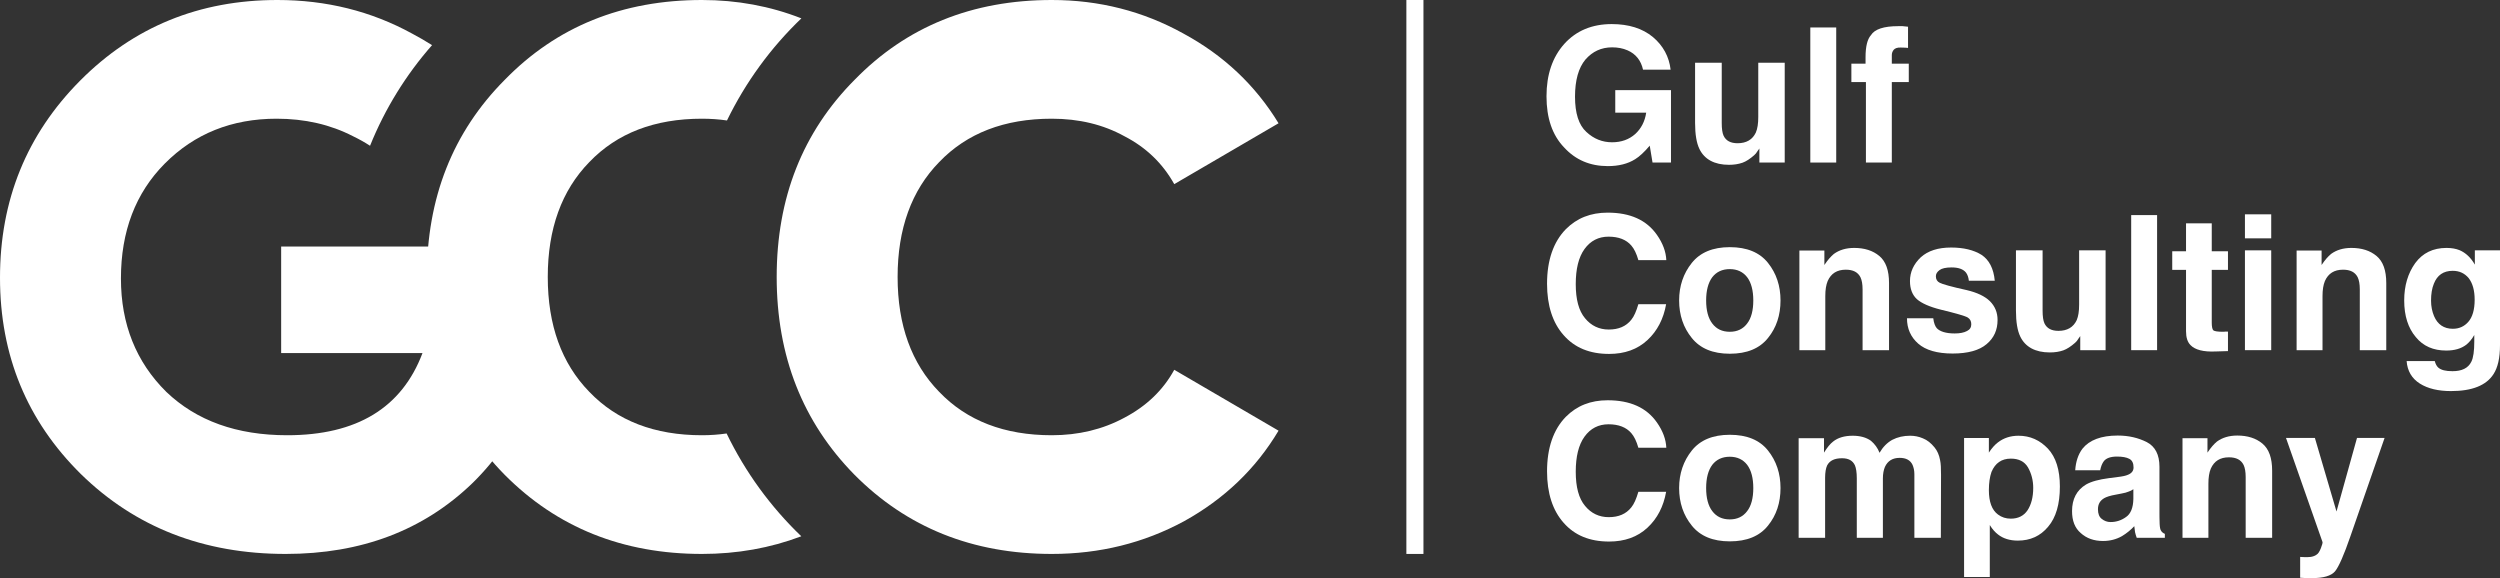
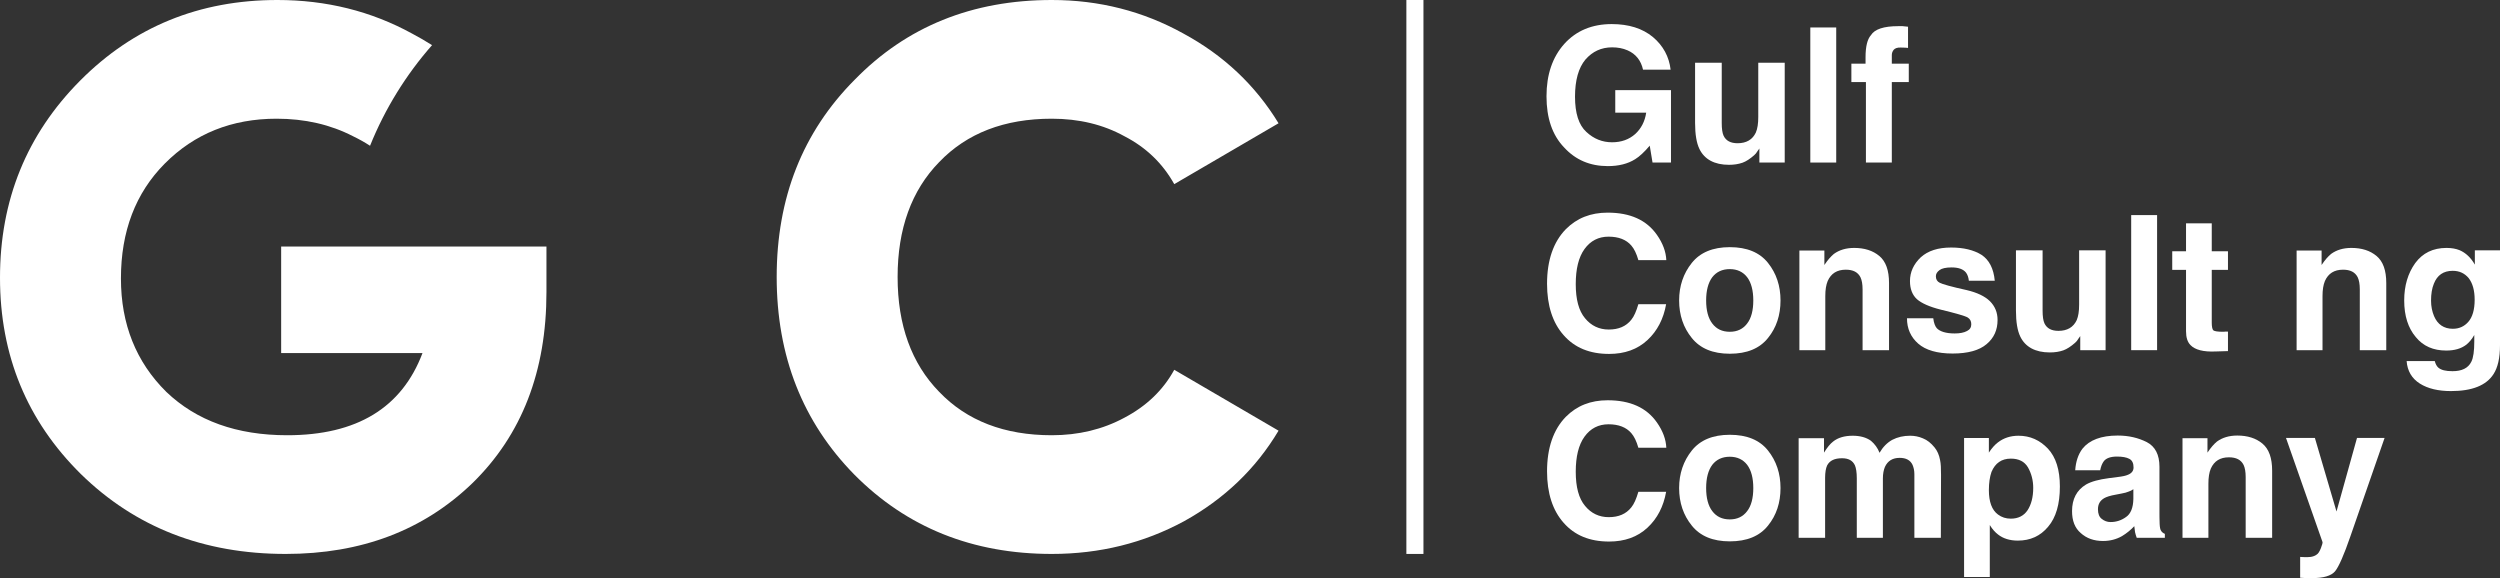
<svg xmlns="http://www.w3.org/2000/svg" width="160" height="37" viewBox="0 0 160 37" fill="none">
  <rect x="0" y="0" width="160" height="37" fill="#333333" stroke="none" />
  <g clip-path="url(#clip0_89_207)">
    <path d="M23.683 9.329C24.64 6.953 25.99 4.78 27.651 2.89C27.238 2.627 26.809 2.378 26.363 2.143C23.751 0.714 20.881 0 17.753 0C12.754 0 8.546 1.721 5.127 5.162C1.709 8.603 0 12.807 0 17.774C0 22.742 1.725 26.93 5.176 30.339C8.659 33.747 13.028 35.452 18.285 35.452C23.122 35.452 27.105 33.942 30.233 30.923C33.393 27.839 34.973 23.764 34.973 18.7V15.778H17.994V22.596H27.04C25.718 26.102 22.832 27.855 18.381 27.855C15.157 27.855 12.577 26.93 10.642 25.079C8.707 23.164 7.74 20.745 7.74 17.823C7.74 14.804 8.675 12.353 10.545 10.47C12.448 8.555 14.834 7.597 17.704 7.597C19.51 7.597 21.139 7.97 22.59 8.717C22.979 8.904 23.343 9.108 23.683 9.329Z" fill="white" />
-     <path d="M51.288 1.175C49.291 0.392 47.17 0 44.925 0C39.83 0 35.621 1.704 32.3 5.113C28.978 8.457 27.317 12.661 27.317 17.726C27.317 22.79 28.978 27.011 32.3 30.387C35.654 33.764 39.862 35.452 44.925 35.452C47.175 35.452 49.294 35.075 51.283 34.322C49.325 32.444 47.698 30.218 46.503 27.742C45.993 27.817 45.467 27.855 44.925 27.855C41.894 27.855 39.491 26.93 37.717 25.079C35.944 23.261 35.057 20.81 35.057 17.726C35.057 14.642 35.944 12.191 37.717 10.373C39.491 8.522 41.894 7.597 44.925 7.597C45.478 7.597 46.012 7.635 46.527 7.71C47.721 5.252 49.34 3.041 51.288 1.175Z" fill="white" />
    <path d="M67.315 35.452C62.252 35.452 58.044 33.764 54.69 30.387C51.369 27.011 49.708 22.79 49.708 17.726C49.708 12.661 51.369 8.457 54.69 5.113C58.012 1.704 62.22 0 67.315 0C70.347 0 73.152 0.714 75.732 2.143C78.312 3.539 80.344 5.454 81.827 7.889L75.152 11.785C74.41 10.454 73.346 9.431 71.959 8.717C70.605 7.97 69.057 7.597 67.315 7.597C64.284 7.597 61.882 8.522 60.108 10.373C58.334 12.191 57.447 14.642 57.447 17.726C57.447 20.81 58.334 23.261 60.108 25.079C61.882 26.93 64.284 27.855 67.315 27.855C69.025 27.855 70.573 27.482 71.959 26.735C73.378 25.988 74.442 24.965 75.152 23.667L81.827 27.563C80.376 29.998 78.361 31.929 75.781 33.358C73.201 34.754 70.379 35.452 67.315 35.452Z" fill="white" />
    <path d="M147.425 35.654C147.592 35.666 147.747 35.654 147.89 35.642C148.033 35.618 148.165 35.57 148.26 35.498C148.367 35.438 148.451 35.294 148.534 35.09C148.618 34.874 148.653 34.742 148.642 34.694L146.304 28.029H148.153L149.536 32.736L150.848 28.029H152.613L150.431 34.309C150.013 35.522 149.679 36.279 149.441 36.567C149.19 36.855 148.701 36.999 147.974 36.999H147.616C147.532 36.999 147.401 36.987 147.21 36.975V35.642L147.425 35.654Z" fill="white" />
    <path d="M144.797 28.391C145.214 28.74 145.417 29.316 145.417 30.121V34.419H143.723V30.529C143.723 30.192 143.675 29.94 143.592 29.76C143.425 29.424 143.115 29.268 142.65 29.268C142.089 29.268 141.707 29.508 141.493 29.988C141.385 30.241 141.338 30.565 141.338 30.961V34.419H139.68V28.043H141.278V28.968C141.493 28.644 141.695 28.415 141.886 28.259C142.232 28.007 142.662 27.875 143.186 27.875C143.842 27.875 144.379 28.043 144.797 28.391Z" fill="white" />
    <path d="M135.534 30.529C135.844 30.493 136.058 30.445 136.19 30.385C136.428 30.289 136.547 30.133 136.547 29.916C136.547 29.652 136.464 29.46 136.273 29.364C136.094 29.268 135.832 29.22 135.486 29.22C135.092 29.22 134.806 29.316 134.651 29.508C134.532 29.664 134.46 29.856 134.412 30.096H132.814C132.85 29.544 133.005 29.076 133.279 28.715C133.721 28.163 134.472 27.875 135.534 27.875C136.237 27.875 136.846 28.019 137.394 28.295C137.931 28.572 138.205 29.1 138.205 29.868V32.798C138.205 33.002 138.205 33.243 138.217 33.531C138.229 33.747 138.253 33.903 138.313 33.975C138.36 34.059 138.444 34.119 138.551 34.167V34.419H136.75C136.703 34.287 136.667 34.167 136.643 34.059C136.631 33.939 136.607 33.819 136.595 33.675C136.369 33.915 136.106 34.131 135.808 34.311C135.45 34.515 135.045 34.623 134.591 34.623C134.019 34.623 133.542 34.455 133.172 34.119C132.79 33.795 132.611 33.327 132.611 32.714C132.611 31.934 132.91 31.369 133.506 31.009C133.84 30.817 134.329 30.685 134.973 30.601L135.534 30.529ZM136.535 31.309C136.44 31.381 136.333 31.429 136.225 31.465C136.118 31.513 135.975 31.549 135.784 31.585L135.414 31.657C135.056 31.718 134.806 31.802 134.663 31.886C134.4 32.042 134.269 32.27 134.269 32.594C134.269 32.882 134.353 33.086 134.508 33.206C134.675 33.339 134.854 33.411 135.08 33.411C135.438 33.411 135.772 33.303 136.07 33.086C136.369 32.882 136.524 32.486 136.535 31.934V31.309Z" fill="white" />
    <path d="M131.069 28.715C131.581 29.268 131.832 30.072 131.832 31.141C131.832 32.269 131.581 33.122 131.081 33.71C130.58 34.311 129.935 34.599 129.136 34.599C128.635 34.599 128.206 34.467 127.884 34.215C127.705 34.083 127.514 33.879 127.347 33.602V36.928H125.701V28.031H127.288V28.967C127.466 28.691 127.657 28.475 127.86 28.319C128.23 28.031 128.671 27.887 129.184 27.887C129.924 27.887 130.544 28.163 131.069 28.715ZM129.792 29.916C129.566 29.532 129.196 29.352 128.695 29.352C128.099 29.352 127.693 29.64 127.455 30.204C127.347 30.516 127.288 30.901 127.288 31.369C127.288 32.113 127.478 32.642 127.872 32.93C128.111 33.11 128.385 33.194 128.695 33.194C129.16 33.194 129.518 33.014 129.757 32.666C129.995 32.306 130.126 31.825 130.126 31.225C130.126 30.733 130.007 30.3 129.792 29.916Z" fill="white" />
    <path d="M123.069 28.055C123.343 28.163 123.582 28.355 123.808 28.631C123.987 28.847 124.107 29.123 124.166 29.448C124.214 29.664 124.226 29.976 124.226 30.396L124.214 34.419H122.52V30.348C122.52 30.108 122.473 29.916 122.401 29.748C122.258 29.448 121.984 29.303 121.578 29.303C121.125 29.303 120.815 29.496 120.636 29.88C120.552 30.084 120.505 30.324 120.505 30.612V34.419H118.835V30.612C118.835 30.228 118.787 29.952 118.716 29.784C118.572 29.472 118.298 29.328 117.892 29.328C117.415 29.328 117.105 29.472 116.938 29.784C116.855 29.964 116.807 30.228 116.807 30.576V34.419H115.113V28.043H116.736V28.967C116.938 28.643 117.129 28.403 117.32 28.259C117.63 28.007 118.06 27.887 118.572 27.887C119.049 27.887 119.443 27.995 119.741 28.211C119.98 28.415 120.171 28.667 120.29 28.979C120.505 28.607 120.779 28.331 121.101 28.151C121.447 27.971 121.828 27.887 122.246 27.887C122.52 27.887 122.795 27.935 123.069 28.055Z" fill="white" />
    <path d="M113.153 33.638C112.617 34.31 111.805 34.647 110.708 34.647C109.623 34.647 108.812 34.31 108.275 33.638C107.738 32.977 107.464 32.173 107.464 31.236C107.464 30.312 107.738 29.507 108.275 28.835C108.812 28.162 109.623 27.826 110.708 27.826C111.805 27.826 112.617 28.162 113.153 28.835C113.69 29.507 113.953 30.312 113.953 31.236C113.953 32.173 113.69 32.977 113.153 33.638ZM111.817 32.713C112.08 32.377 112.211 31.873 112.211 31.236C112.211 30.6 112.08 30.096 111.817 29.747C111.555 29.411 111.185 29.231 110.708 29.231C110.219 29.231 109.849 29.411 109.587 29.747C109.325 30.096 109.193 30.6 109.193 31.236C109.193 31.873 109.325 32.377 109.587 32.713C109.849 33.062 110.219 33.242 110.708 33.242C111.185 33.242 111.555 33.062 111.817 32.713Z" fill="white" />
    <path d="M100.215 26.674C100.919 25.965 101.802 25.617 102.887 25.617C104.33 25.617 105.38 26.085 106.048 27.046C106.418 27.575 106.621 28.115 106.644 28.655H104.855C104.736 28.235 104.581 27.923 104.402 27.719C104.08 27.346 103.591 27.154 102.947 27.154C102.303 27.154 101.79 27.418 101.408 27.947C101.026 28.475 100.848 29.232 100.848 30.192C100.848 31.165 101.038 31.897 101.444 32.378C101.837 32.858 102.35 33.098 102.959 33.098C103.591 33.098 104.068 32.894 104.402 32.474C104.581 32.257 104.724 31.921 104.855 31.477H106.632C106.465 32.414 106.072 33.182 105.44 33.77C104.796 34.371 103.972 34.659 102.983 34.659C101.742 34.659 100.776 34.263 100.072 33.458C99.368 32.666 99.011 31.561 99.011 30.168C99.011 28.667 99.416 27.49 100.215 26.674Z" fill="white" />
    <path d="M157.412 16.011C157.805 16.179 158.139 16.492 158.39 16.936V16.023H160V22.087C160 22.916 159.857 23.528 159.582 23.948C159.117 24.669 158.211 25.029 156.863 25.029C156.052 25.029 155.384 24.873 154.871 24.549C154.358 24.225 154.072 23.744 154.024 23.108H155.825C155.873 23.3 155.956 23.444 156.052 23.528C156.231 23.684 156.529 23.756 156.958 23.756C157.555 23.756 157.96 23.564 158.163 23.156C158.294 22.904 158.354 22.459 158.354 21.859V21.439C158.199 21.715 158.02 21.919 157.841 22.063C157.507 22.315 157.089 22.435 156.553 22.435C155.742 22.435 155.086 22.159 154.609 21.571C154.12 20.994 153.869 20.214 153.869 19.229C153.869 18.281 154.108 17.488 154.573 16.84C155.05 16.191 155.718 15.867 156.577 15.867C156.899 15.867 157.173 15.915 157.412 16.011ZM157.972 20.598C158.235 20.298 158.378 19.83 158.378 19.181C158.378 18.581 158.246 18.125 157.996 17.8C157.734 17.488 157.4 17.332 156.97 17.332C156.386 17.332 155.98 17.608 155.766 18.161C155.646 18.449 155.587 18.809 155.587 19.241C155.587 19.614 155.658 19.938 155.777 20.226C156.004 20.766 156.41 21.042 156.982 21.042C157.376 21.042 157.71 20.898 157.972 20.598Z" fill="white" />
    <path d="M152.1 16.384C152.518 16.732 152.721 17.308 152.721 18.113V22.411H151.027V18.521C151.027 18.185 150.979 17.933 150.896 17.752C150.729 17.416 150.418 17.26 149.953 17.26C149.393 17.26 149.011 17.5 148.796 17.981C148.689 18.233 148.641 18.557 148.641 18.953V22.411H146.983V16.035H148.582V16.96C148.796 16.636 148.999 16.408 149.19 16.251C149.536 15.999 149.965 15.867 150.49 15.867C151.146 15.867 151.683 16.035 152.1 16.384Z" fill="white" />
-     <path d="M143.676 13.717H145.358V15.254H143.676V13.717ZM145.358 22.41H143.676V16.022H145.358V22.41Z" fill="white" />
    <path d="M139.906 16.082V14.293H141.552V16.082H142.59V17.271H141.552V20.645C141.552 20.909 141.588 21.065 141.648 21.137C141.719 21.197 141.922 21.233 142.256 21.233C142.315 21.233 142.363 21.233 142.423 21.221H142.59V22.47L141.803 22.494C141.015 22.53 140.479 22.386 140.192 22.086C140.002 21.894 139.906 21.606 139.906 21.197V17.271H139.023V16.082H139.906Z" fill="white" />
    <path d="M136.396 13.766H138.054V22.411H136.396V13.766Z" fill="white" />
    <path d="M130.726 19.878C130.726 20.238 130.762 20.514 130.845 20.694C131 21.019 131.299 21.175 131.74 21.175C132.3 21.175 132.694 20.947 132.909 20.49C133.016 20.238 133.064 19.914 133.064 19.494V16.023H134.758V22.412H133.136V21.511L133.016 21.679C132.957 21.787 132.885 21.871 132.801 21.943C132.539 22.171 132.289 22.339 132.05 22.424C131.8 22.508 131.525 22.556 131.191 22.556C130.261 22.556 129.617 22.207 129.295 21.535C129.116 21.163 129.021 20.61 129.021 19.878V16.023H130.726V19.878Z" fill="white" />
    <path d="M123.729 20.369C123.764 20.669 123.848 20.885 123.955 21.005C124.158 21.221 124.552 21.341 125.1 21.341C125.422 21.341 125.685 21.293 125.888 21.185C126.078 21.089 126.162 20.945 126.162 20.753C126.162 20.561 126.09 20.417 125.935 20.321C125.78 20.224 125.196 20.056 124.206 19.816C123.49 19.636 122.977 19.408 122.679 19.144C122.393 18.88 122.238 18.495 122.238 17.991C122.238 17.403 122.476 16.898 122.93 16.466C123.395 16.046 124.039 15.842 124.874 15.842C125.661 15.842 126.317 15.998 126.818 16.31C127.307 16.634 127.593 17.187 127.665 17.967H126.007C125.983 17.751 125.923 17.583 125.828 17.451C125.649 17.223 125.339 17.115 124.898 17.115C124.54 17.115 124.277 17.175 124.134 17.283C123.967 17.403 123.896 17.535 123.896 17.679C123.896 17.883 123.979 18.015 124.146 18.099C124.301 18.183 124.886 18.351 125.876 18.568C126.532 18.724 127.021 18.952 127.355 19.276C127.677 19.6 127.844 19.996 127.844 20.477C127.844 21.113 127.617 21.63 127.14 22.026C126.675 22.422 125.947 22.626 124.969 22.626C123.979 22.626 123.24 22.41 122.763 21.99C122.285 21.569 122.047 21.029 122.047 20.369H123.729Z" fill="white" />
    <path d="M120.278 16.384C120.696 16.732 120.898 17.308 120.898 18.113V22.411H119.205V18.521C119.205 18.185 119.157 17.933 119.073 17.752C118.906 17.416 118.596 17.26 118.131 17.26C117.571 17.26 117.189 17.5 116.974 17.981C116.867 18.233 116.819 18.557 116.819 18.953V22.411H115.161V16.035H116.76V16.96C116.974 16.636 117.177 16.408 117.368 16.251C117.714 15.999 118.143 15.867 118.668 15.867C119.324 15.867 119.861 16.035 120.278 16.384Z" fill="white" />
    <path d="M113.153 21.63C112.617 22.302 111.805 22.639 110.708 22.639C109.623 22.639 108.812 22.302 108.275 21.63C107.738 20.97 107.464 20.165 107.464 19.229C107.464 18.304 107.738 17.499 108.275 16.827C108.812 16.155 109.623 15.818 110.708 15.818C111.805 15.818 112.617 16.155 113.153 16.827C113.69 17.499 113.953 18.304 113.953 19.229C113.953 20.165 113.69 20.97 113.153 21.63ZM111.817 20.705C112.08 20.369 112.211 19.865 112.211 19.229C112.211 18.592 112.08 18.088 111.817 17.74C111.555 17.403 111.185 17.223 110.708 17.223C110.219 17.223 109.849 17.403 109.587 17.74C109.325 18.088 109.193 18.592 109.193 19.229C109.193 19.865 109.325 20.369 109.587 20.705C109.849 21.054 110.219 21.234 110.708 21.234C111.185 21.234 111.555 21.054 111.817 20.705Z" fill="white" />
    <path d="M100.215 14.666C100.919 13.958 101.802 13.609 102.887 13.609C104.33 13.609 105.38 14.078 106.048 15.038C106.418 15.567 106.621 16.107 106.644 16.647H104.855C104.736 16.227 104.581 15.915 104.402 15.711C104.08 15.338 103.591 15.146 102.947 15.146C102.303 15.146 101.79 15.411 101.408 15.939C101.026 16.467 100.848 17.224 100.848 18.184C100.848 19.157 101.038 19.889 101.444 20.37C101.837 20.85 102.35 21.09 102.959 21.09C103.591 21.09 104.068 20.886 104.402 20.466C104.581 20.25 104.724 19.913 104.855 19.469H106.632C106.465 20.406 106.072 21.174 105.44 21.762C104.796 22.363 103.972 22.651 102.983 22.651C101.742 22.651 100.776 22.255 100.072 21.45C99.368 20.658 99.011 19.553 99.011 18.16C99.011 16.659 99.416 15.483 100.215 14.666Z" fill="white" />
    <path d="M122.114 1.71V3.067C122.031 3.055 121.864 3.043 121.649 3.043C121.434 3.031 121.279 3.091 121.196 3.187C121.112 3.295 121.076 3.403 121.076 3.535V4.075H122.162V5.252H121.076V10.403H119.419V5.252H118.488V4.075H119.395V3.655C119.395 2.971 119.514 2.502 119.741 2.25C119.979 1.866 120.564 1.674 121.482 1.674H121.768L122.114 1.71Z" fill="white" />
    <path d="M115.86 1.758H117.518V10.403H115.86V1.758Z" fill="white" />
    <path d="M110.191 7.87C110.191 8.23 110.227 8.506 110.31 8.687C110.465 9.011 110.763 9.167 111.205 9.167C111.765 9.167 112.159 8.939 112.374 8.482C112.481 8.23 112.529 7.906 112.529 7.486V4.016H114.222V10.404H112.6V9.503L112.481 9.671C112.421 9.779 112.35 9.863 112.266 9.935C112.004 10.164 111.754 10.332 111.515 10.416C111.264 10.5 110.99 10.548 110.656 10.548C109.726 10.548 109.082 10.2 108.76 9.527C108.581 9.155 108.485 8.603 108.485 7.87V4.016H110.191V7.87Z" fill="white" />
    <path d="M105.154 4.459C105.023 3.87 104.689 3.45 104.164 3.222C103.866 3.09 103.532 3.03 103.174 3.03C102.482 3.03 101.922 3.294 101.468 3.81C101.027 4.339 100.801 5.131 100.801 6.188C100.801 7.245 101.039 8.001 101.528 8.445C102.005 8.89 102.554 9.106 103.174 9.106C103.77 9.106 104.259 8.926 104.653 8.578C105.035 8.229 105.273 7.773 105.357 7.209H103.377V5.768H106.943V10.403H105.762L105.583 9.322C105.238 9.73 104.927 10.018 104.653 10.187C104.176 10.487 103.592 10.631 102.9 10.631C101.767 10.631 100.836 10.235 100.109 9.442C99.345 8.65 98.976 7.557 98.976 6.164C98.976 4.771 99.357 3.654 100.121 2.802C100.884 1.961 101.898 1.541 103.15 1.541C104.236 1.541 105.118 1.817 105.786 2.37C106.442 2.922 106.824 3.63 106.919 4.459H105.154Z" fill="white" />
    <path fill-rule="evenodd" clip-rule="evenodd" d="M90.008 35.452V4.81256e-08L91.101 0V35.452H90.008Z" fill="white" />
  </g>
  <defs>
    <clipPath id="clip0_89_207">
      <rect width="160" height="37" fill="white" />
    </clipPath>
  </defs>
</svg>